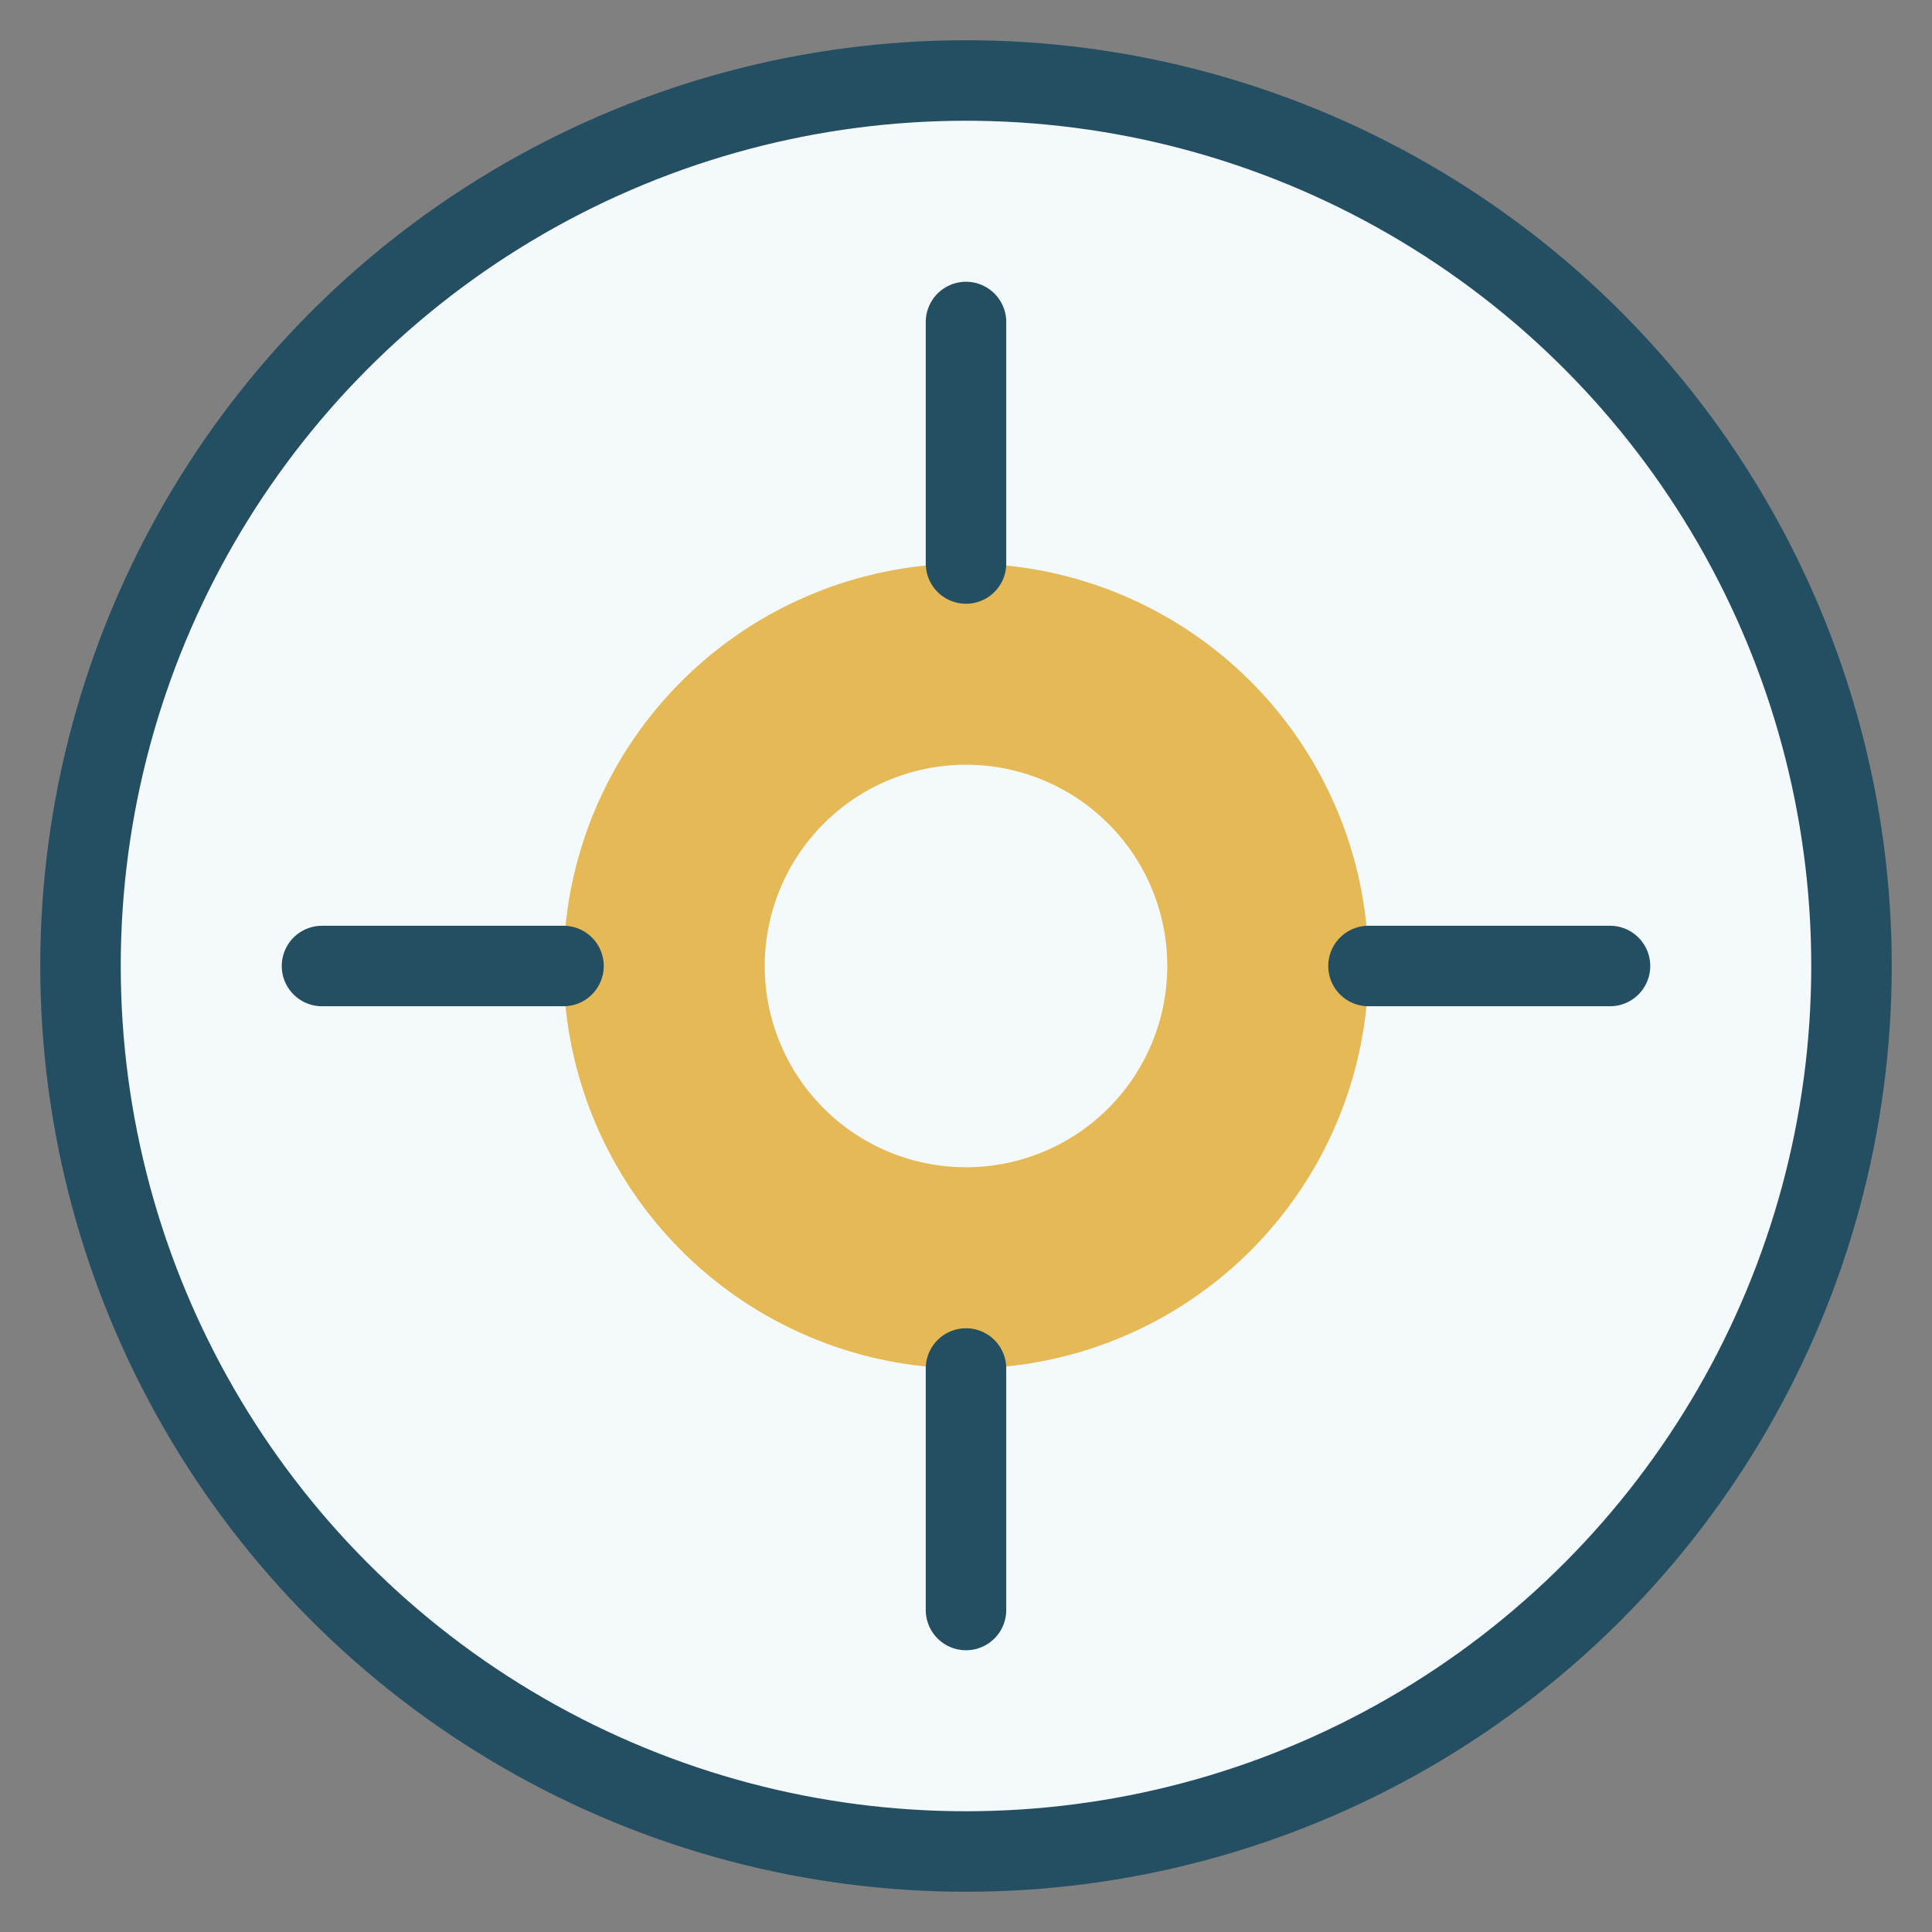
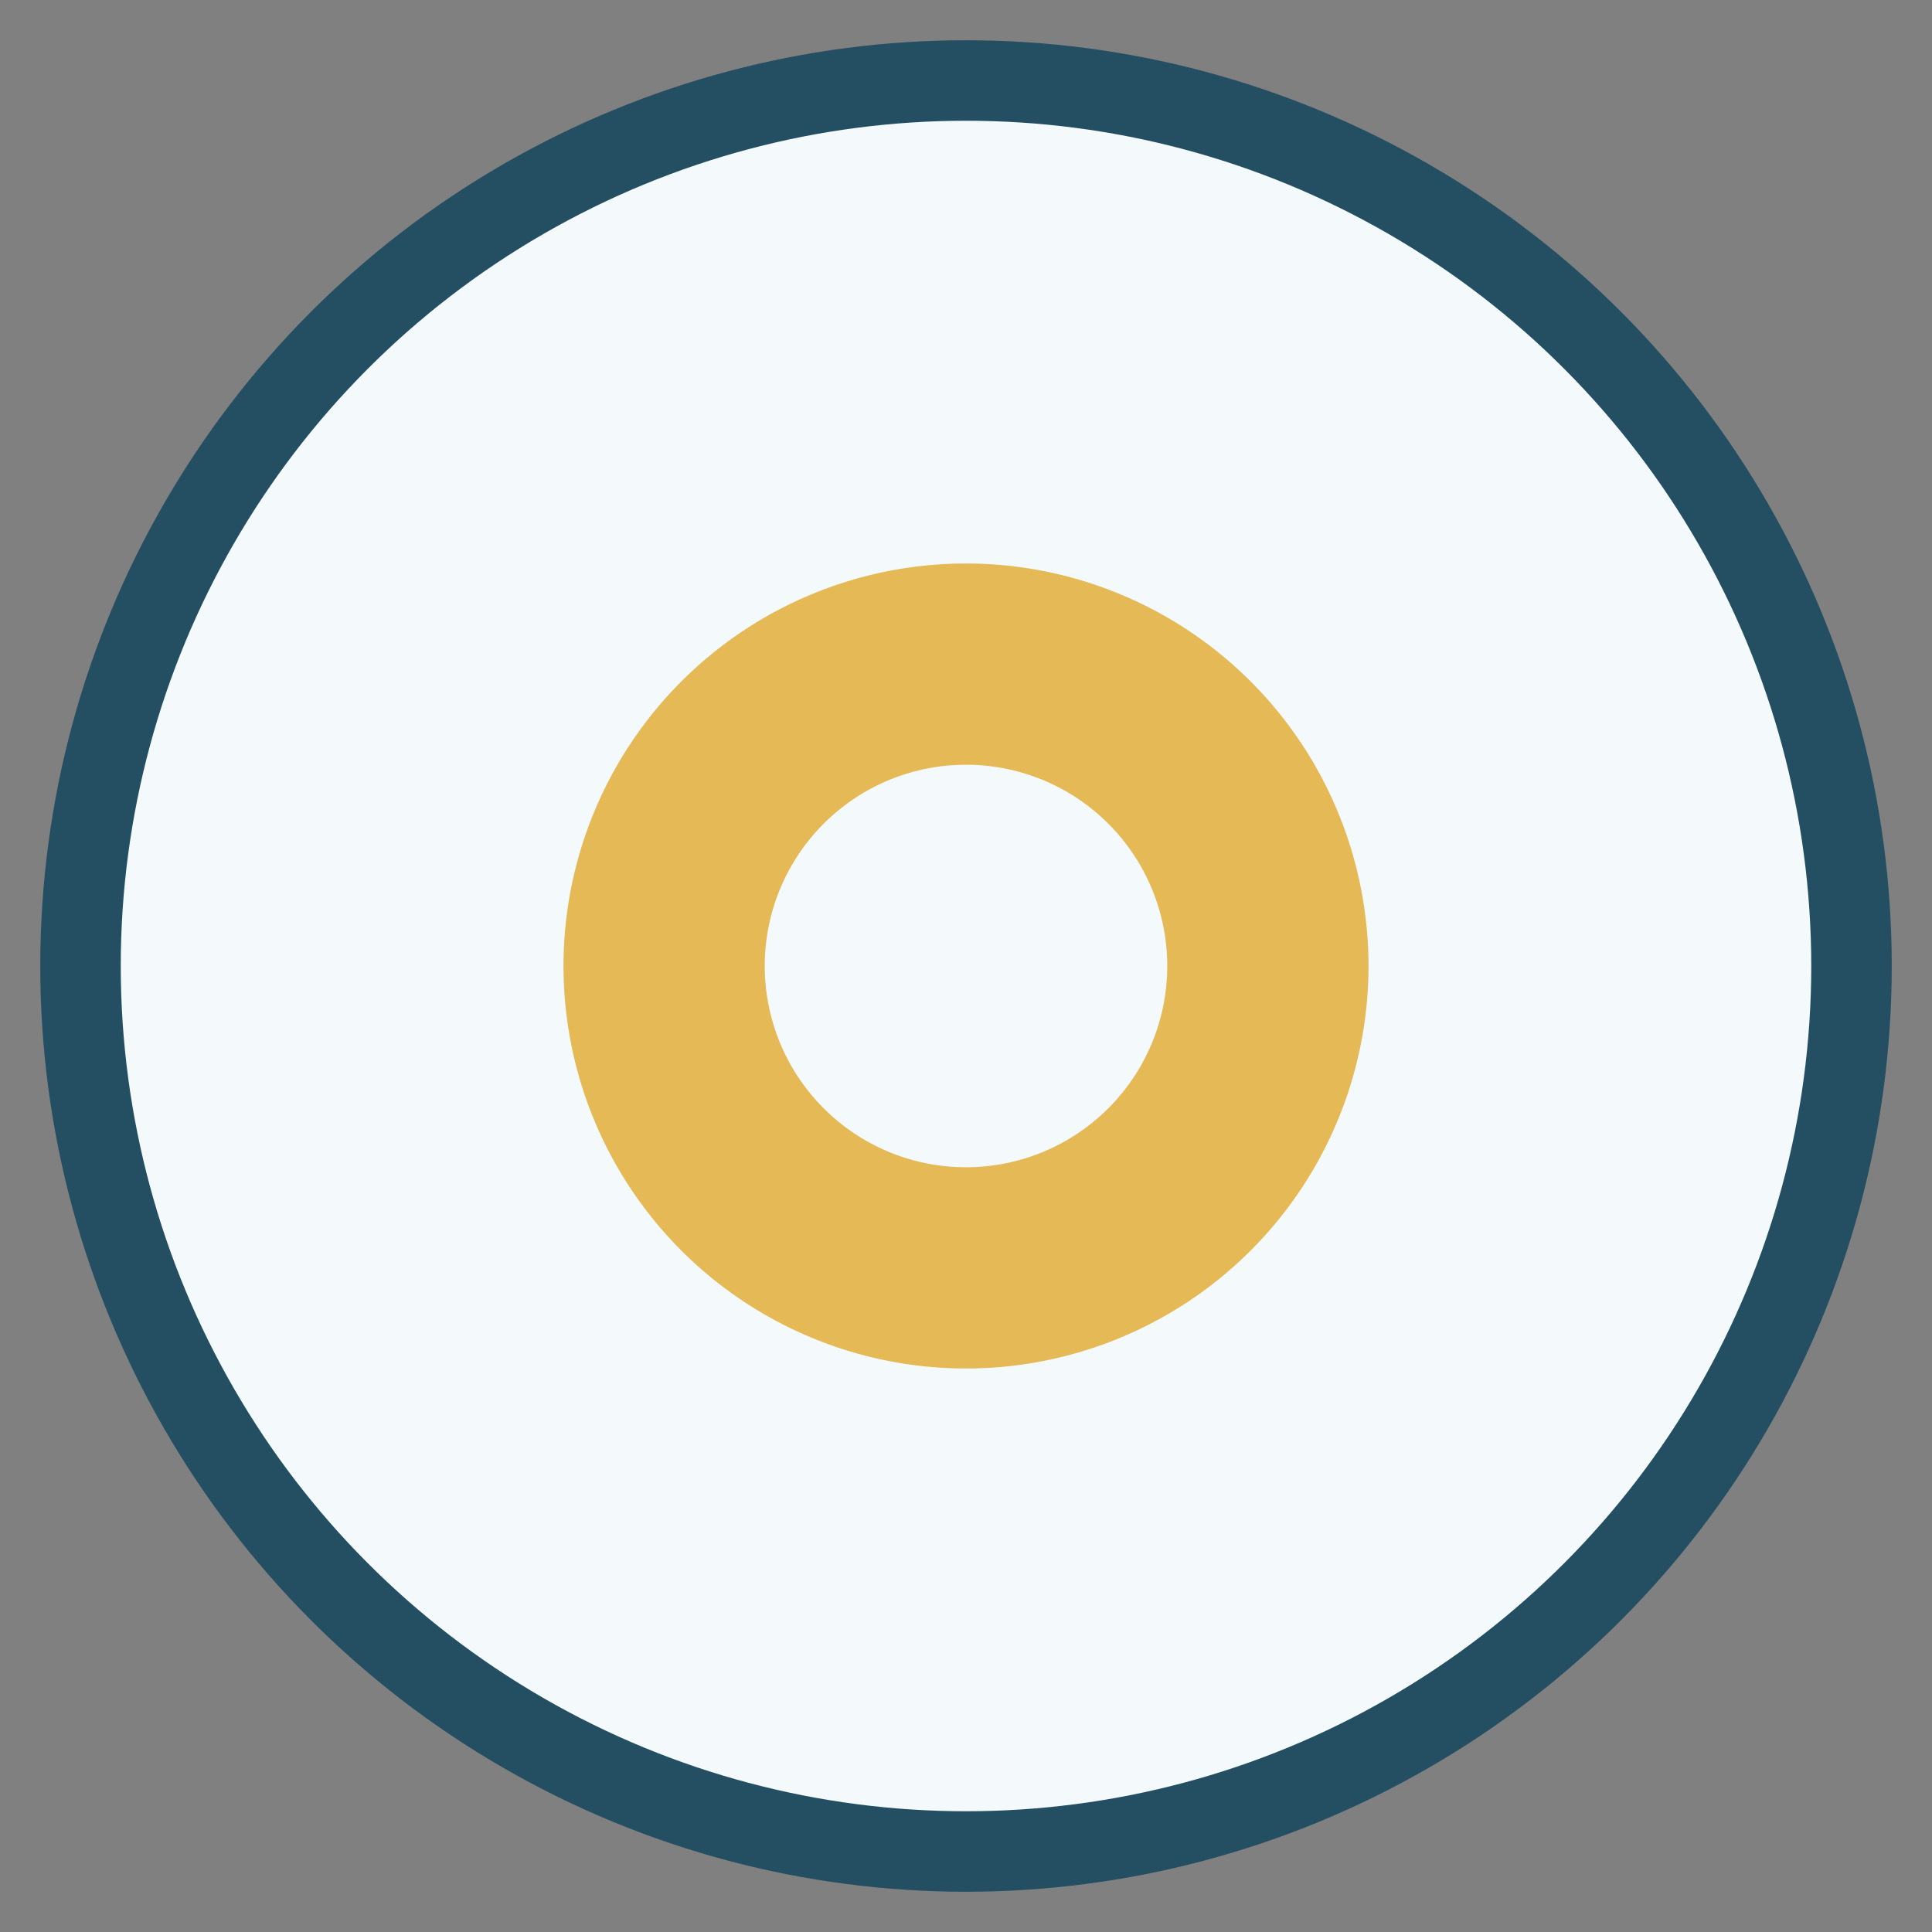
<svg xmlns="http://www.w3.org/2000/svg" width="48" height="48" viewBox="0 0 48 48">
  <rect x="0" y="0" width="48" height="48" fill="#808080" stroke="none" />
  <circle cx="24" cy="24" r="22" fill="#F4FAFC" stroke="#244F63" stroke-width="2" />
  <path d="M24 34a10 10 0 0 1 0-20 10 10 0 0 1 0 20zm0-5a5 5 0 1 0 0-10 5 5 0 0 0 0 10z" fill="#E6B957" />
-   <path d="M24 14v-6m0 32v-6m10-10h6m-32 0h6" stroke="#244F63" stroke-width="2" stroke-linecap="round" />
</svg>